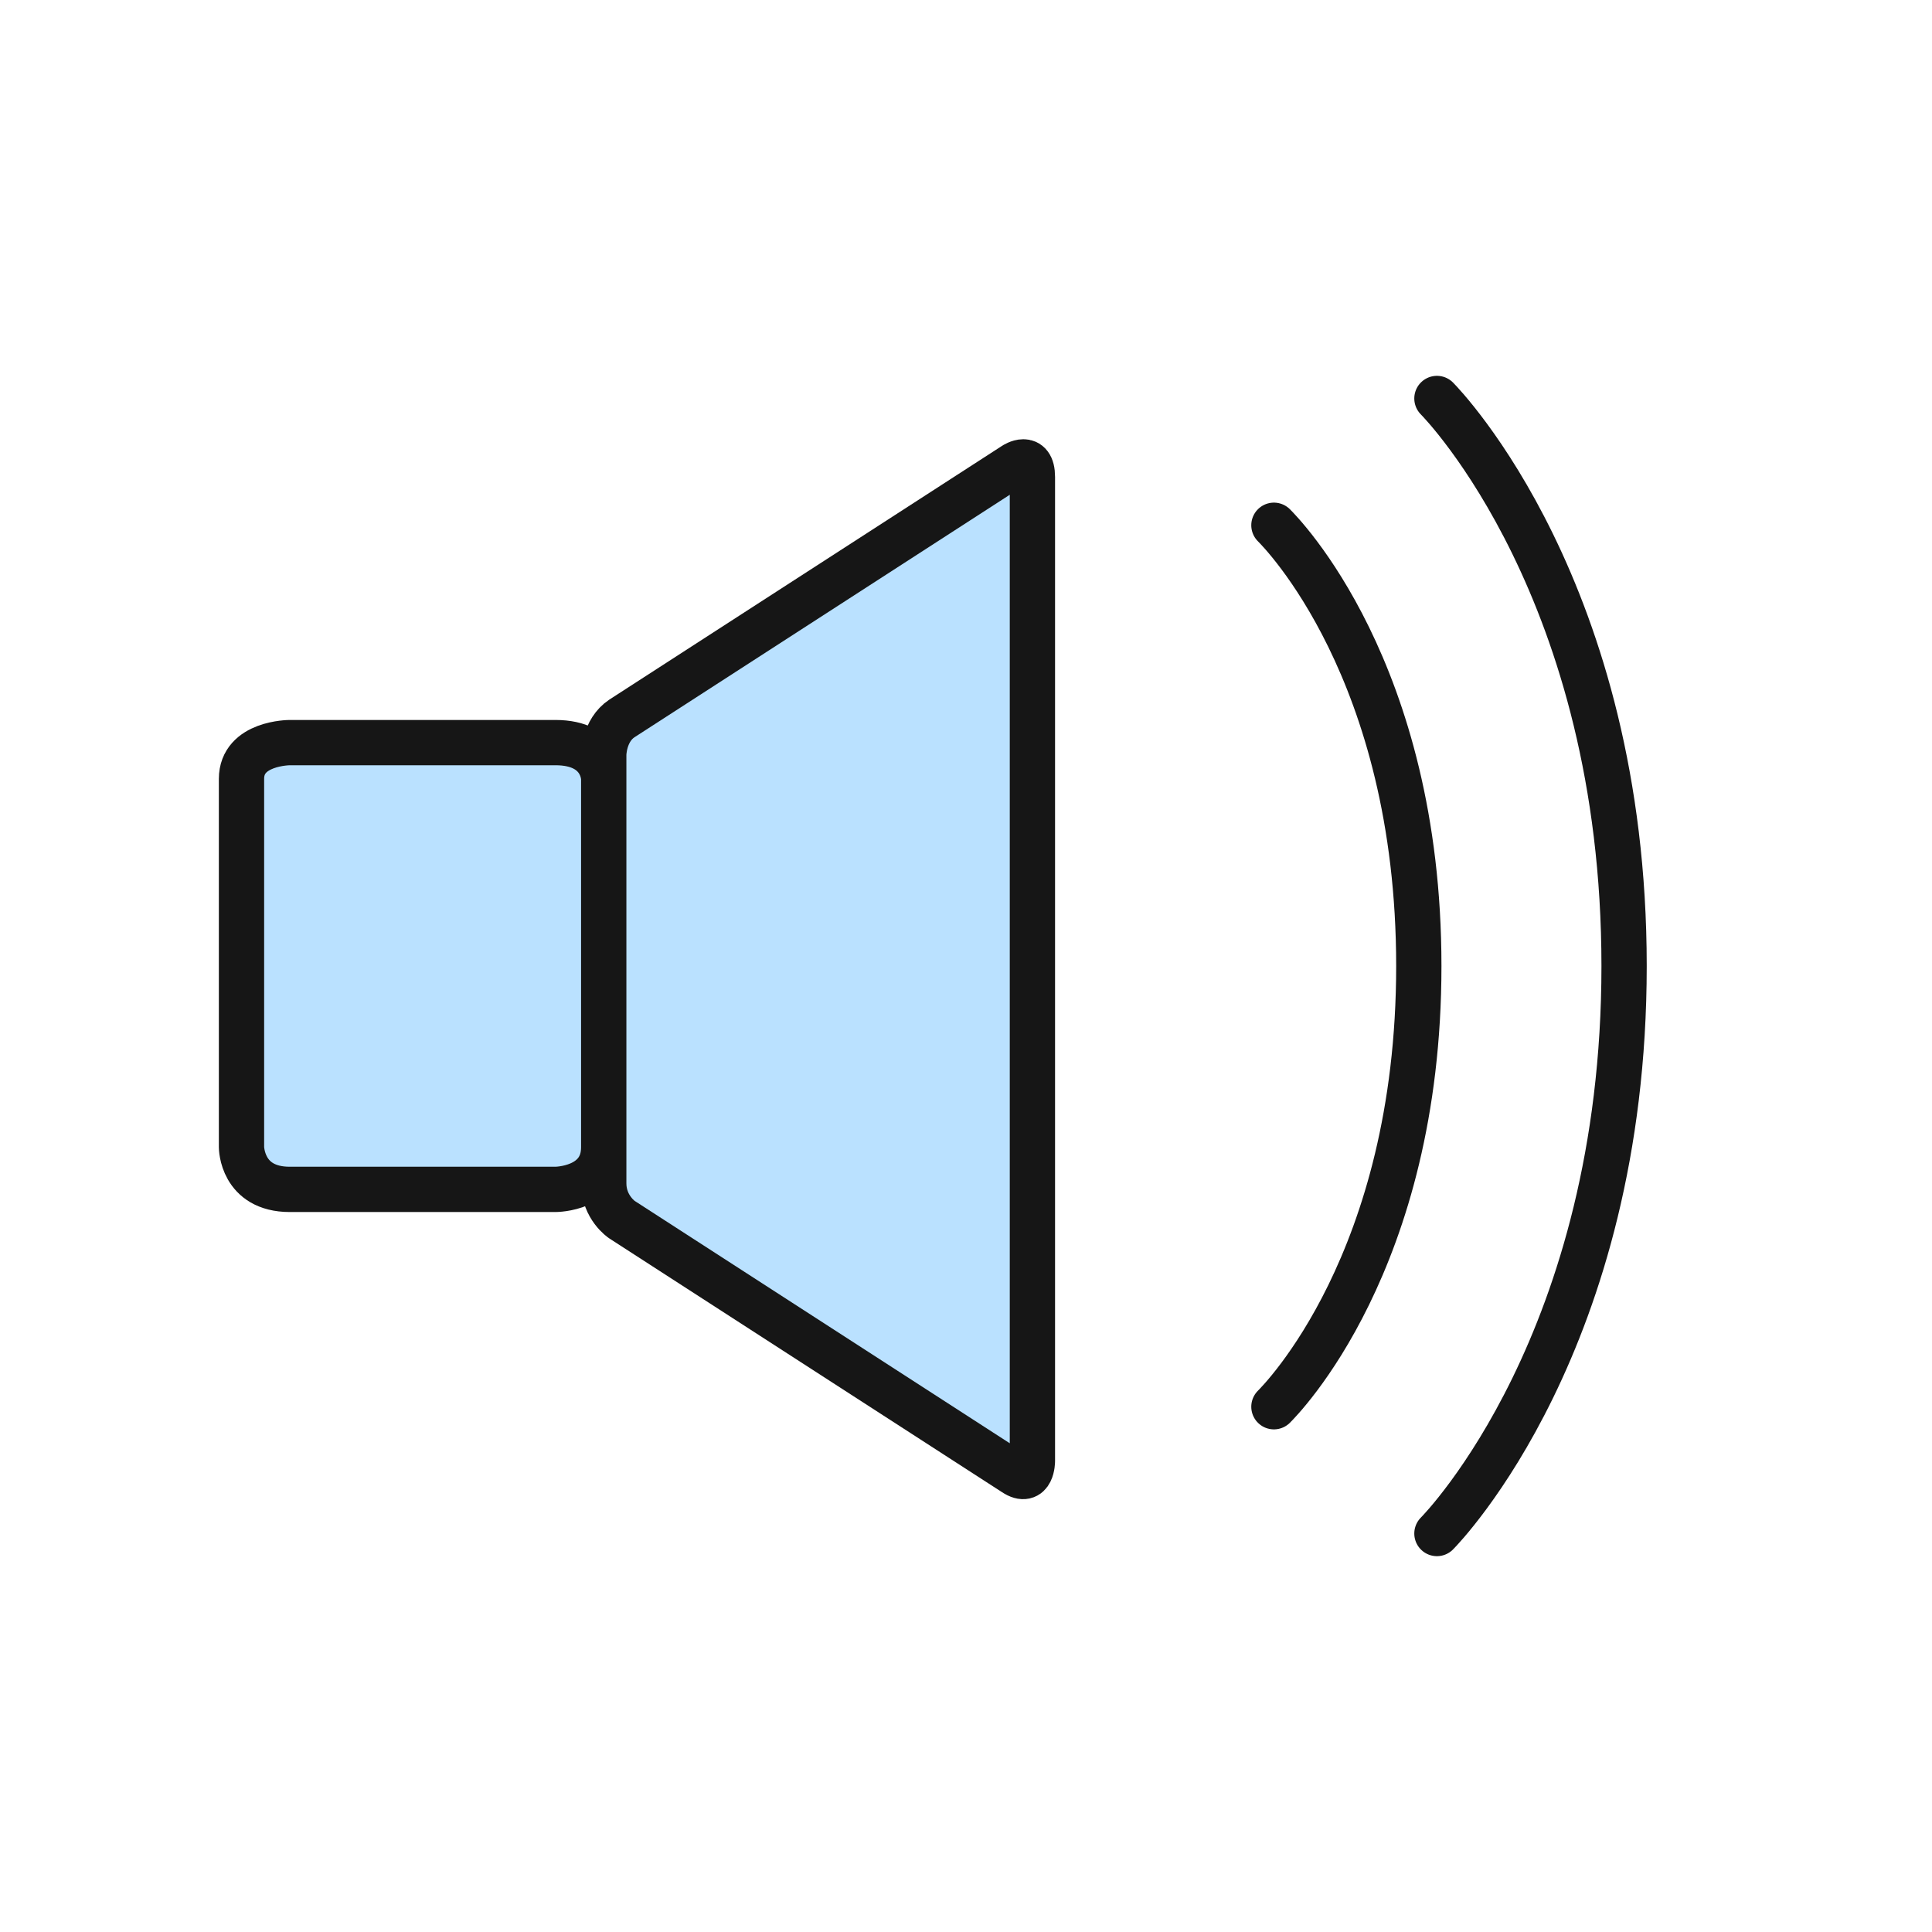
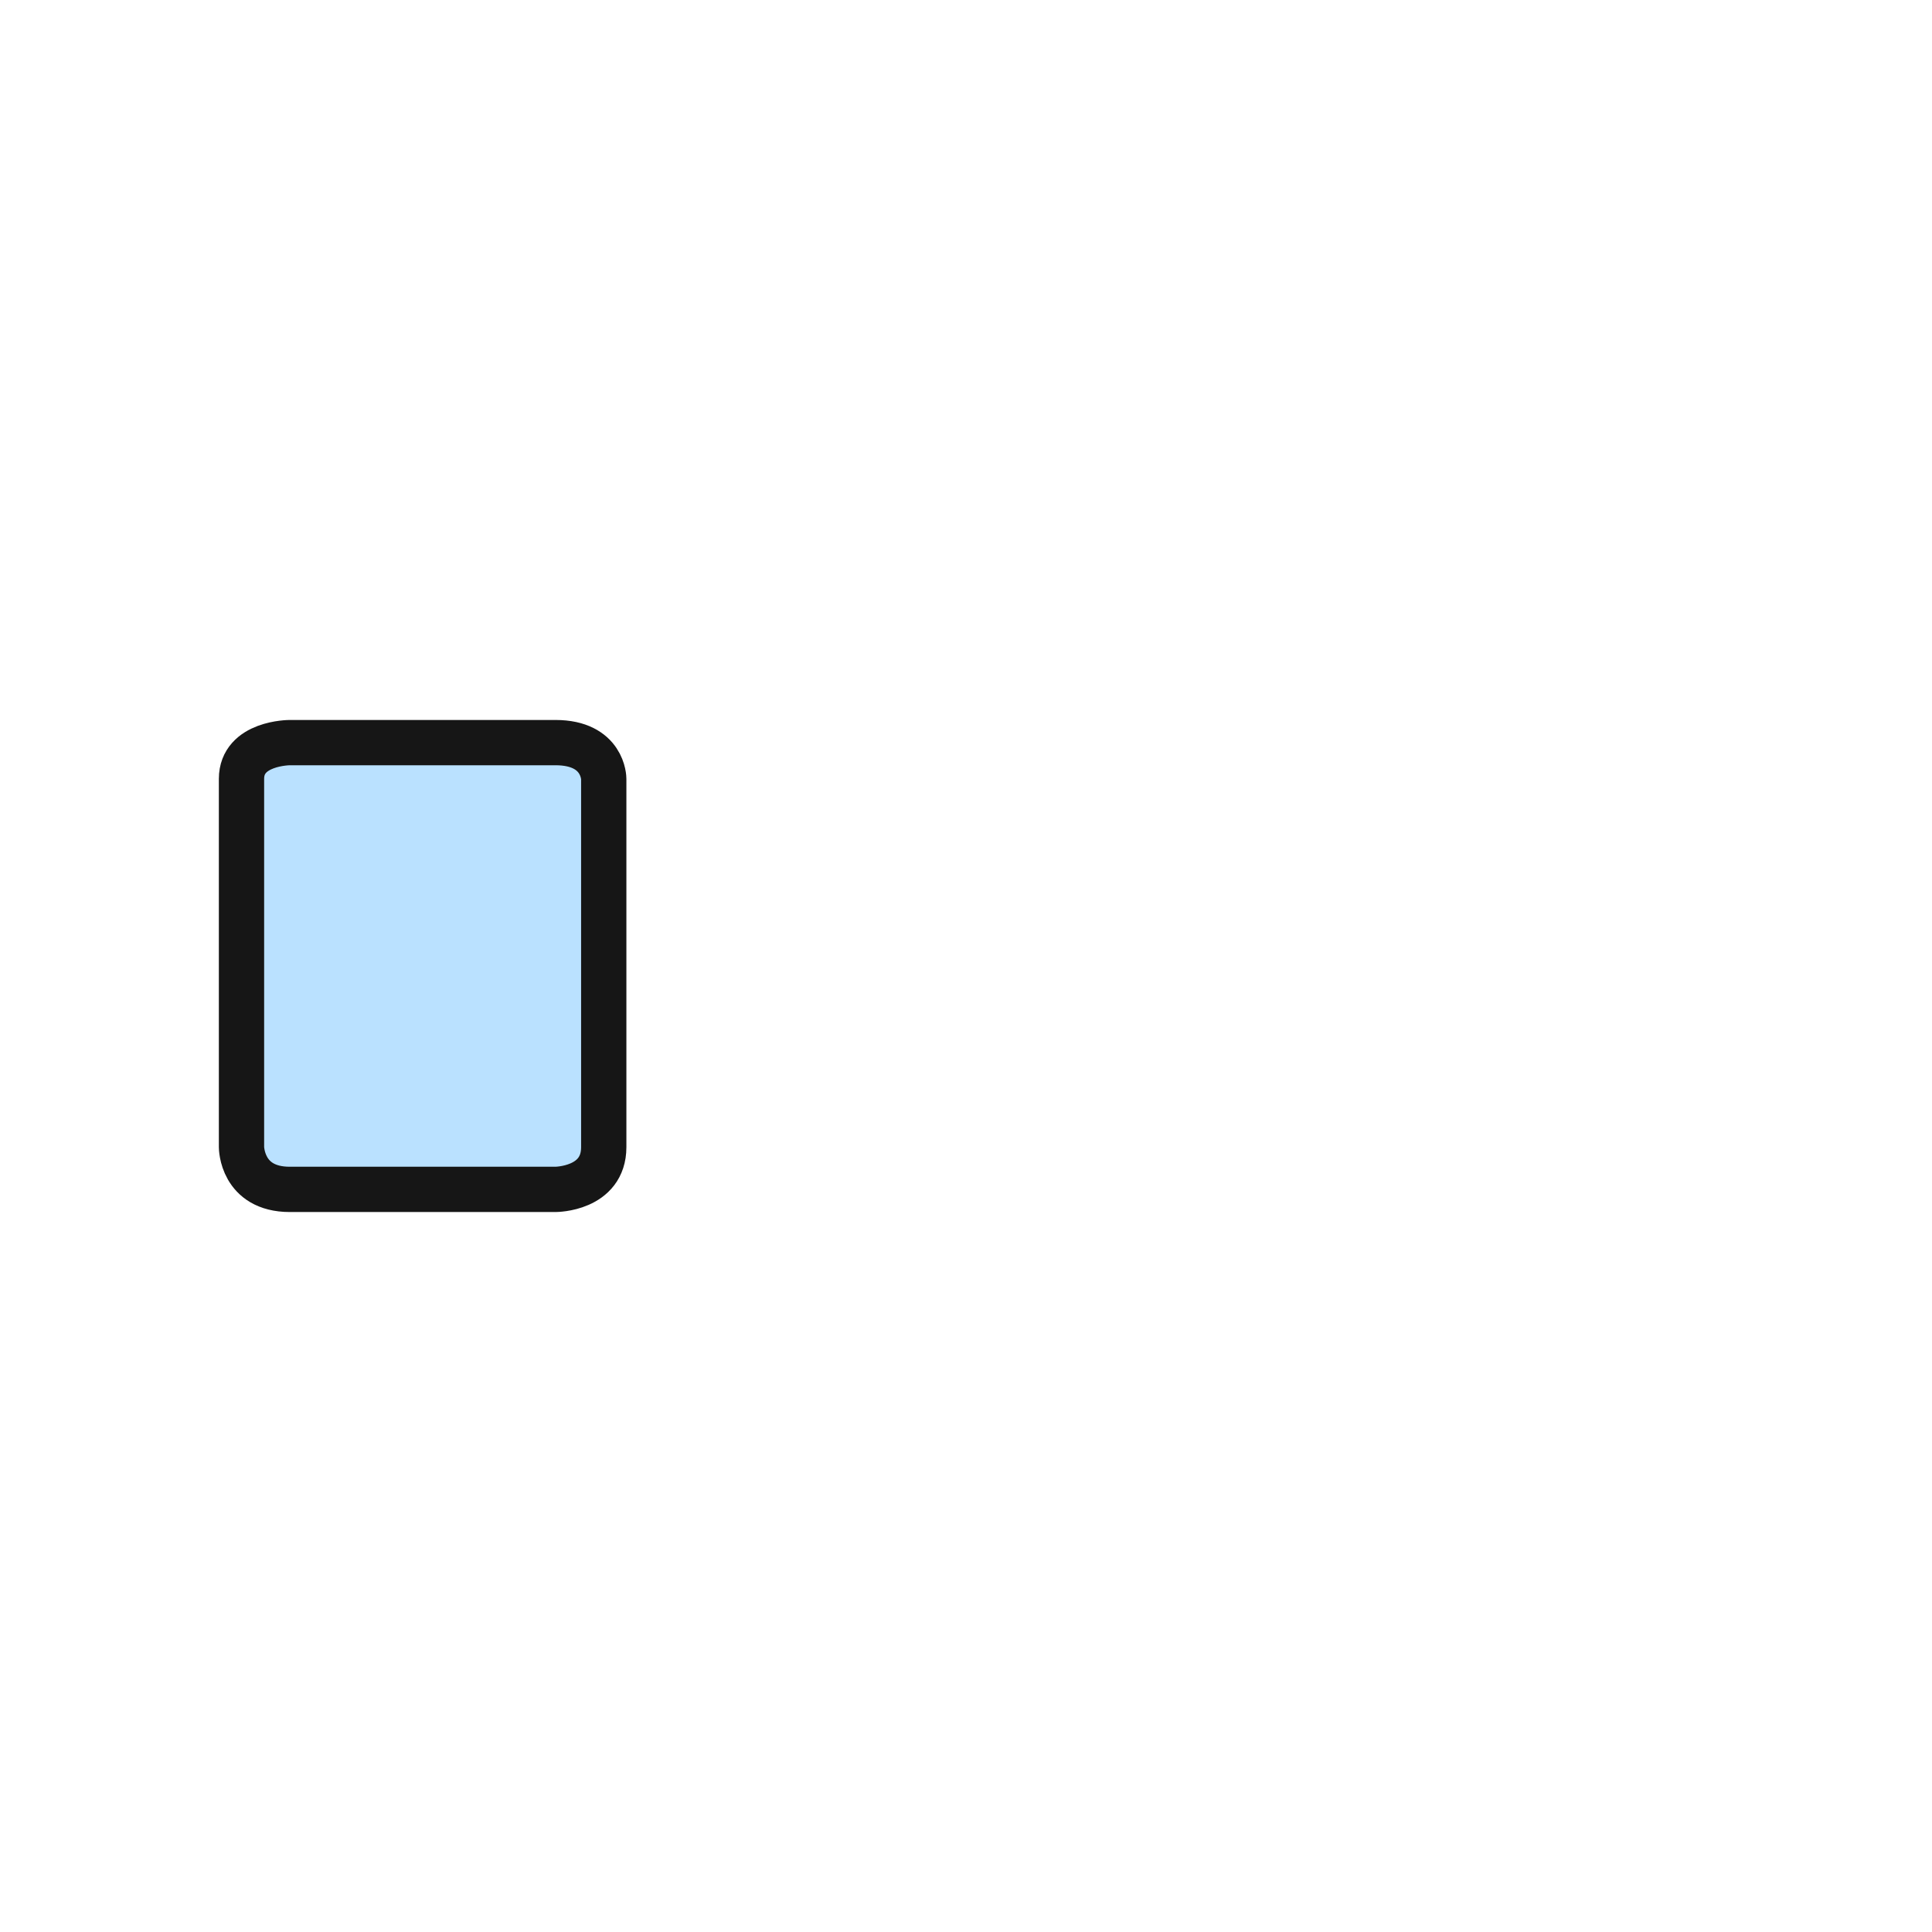
<svg xmlns="http://www.w3.org/2000/svg" version="1.1" x="0px" y="0px" width="32px" height="32px" viewBox="0 0 32 32" style="enable-background:new 0 0 32 32;" xml:space="preserve">
  <style type="text/css">
	.st0{fill:none;}
	.st1{fill:#BAE1FF;stroke:#161616;stroke-width:0.75;stroke-linecap:round;stroke-linejoin:round;stroke-miterlimit:10;}
	.st2{fill:none;stroke:#161616;stroke-width:0.75;stroke-linecap:round;stroke-linejoin:round;stroke-miterlimit:10;}
</style>
  <g id="Ebene_2">
</g>
  <g id="Layer_1">
    <g>
-       <rect class="st0" width="32" height="32" />
      <g>
        <g>
          <g>
            <path id="SVGID_791_" class="st1" d="M4.8,12.3c0,0-0.8,0-0.8,0.6V19c0,0,0,0.7,0.8,0.7h4.4c0,0,0.8,0,0.8-0.7v-6.1       c0,0,0-0.6-0.8-0.6C9.2,12.3,4.8,12.3,4.8,12.3z" />
          </g>
        </g>
      </g>
-       <path class="st2" d="M21.1,8.7c0.1,0.1,2.4,2.4,2.4,7.3s-2.3,7.2-2.4,7.3" />
-       <path class="st2" d="M23.8,6.6c0.1,0.1,3.1,3.2,3.1,9.4s-3,9.3-3.1,9.4" />
-       <path class="st1" d="M10,12.5c0,0,0-0.4,0.3-0.6l6.5-4.2c0,0,0.3-0.2,0.3,0.2v16.3c0,0,0,0.4-0.3,0.2l-6.5-4.2    c0,0-0.3-0.2-0.3-0.6L10,12.5z" />
    </g>
  </g>
</svg>